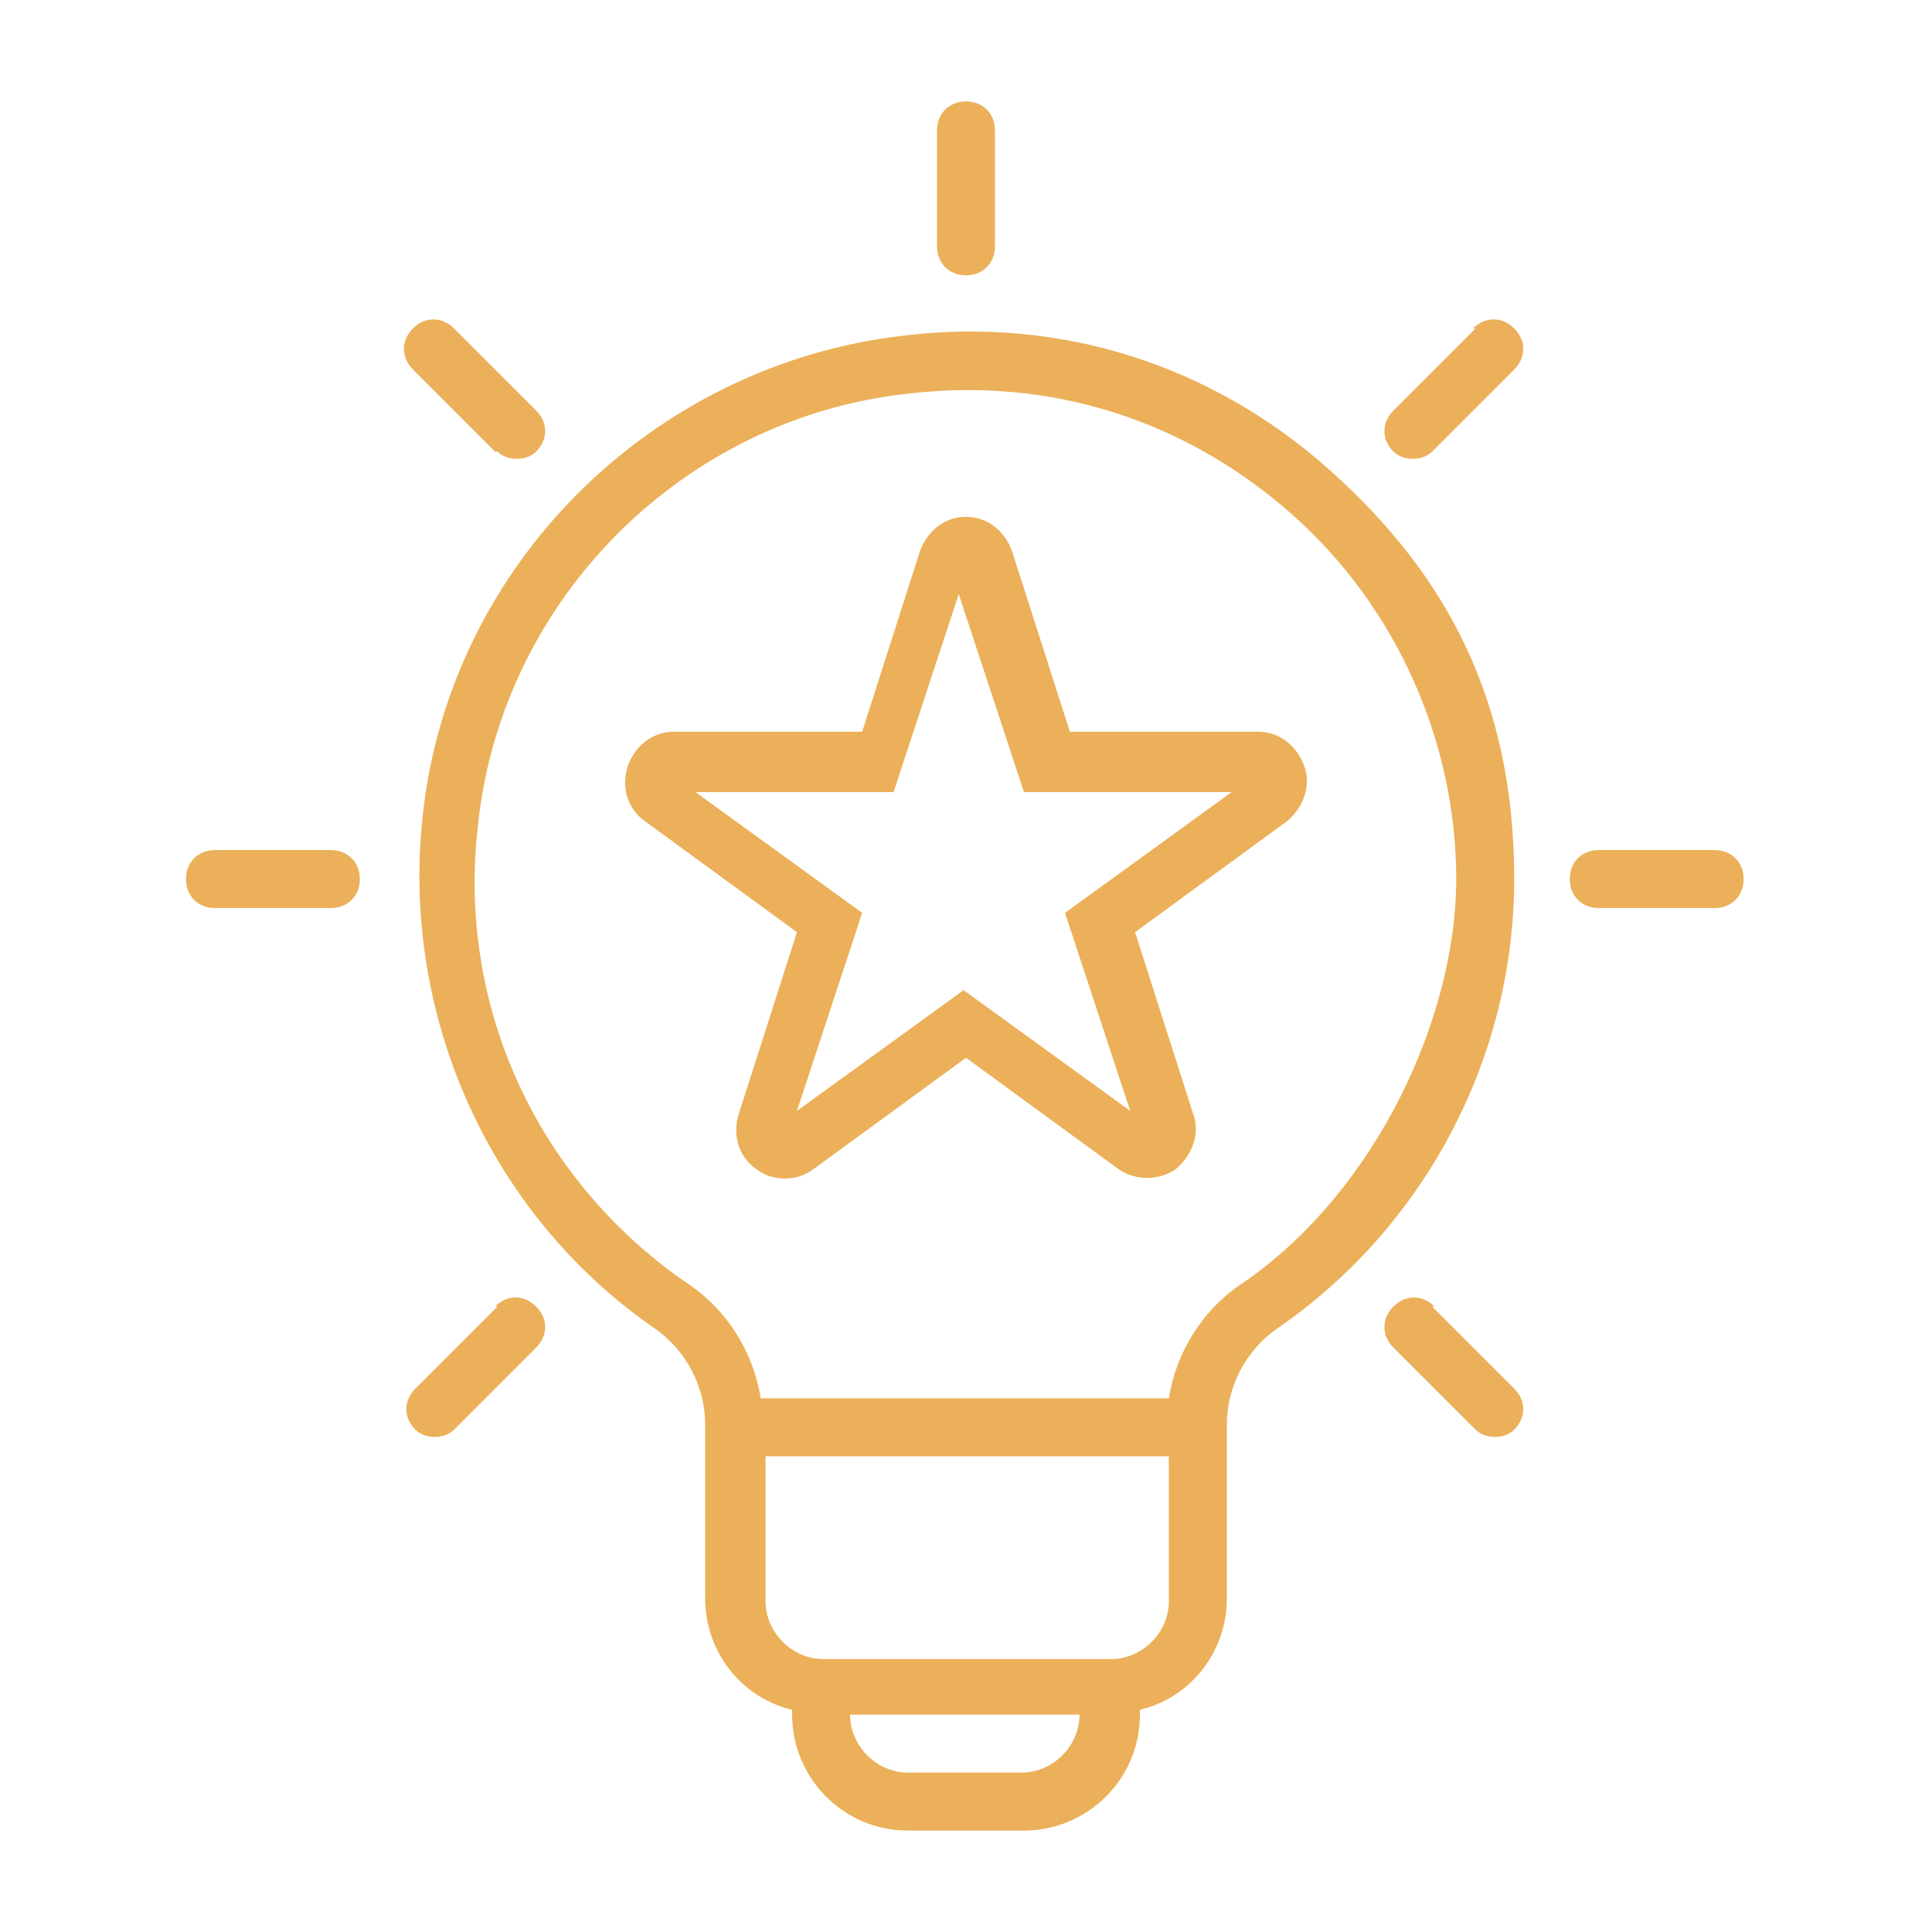
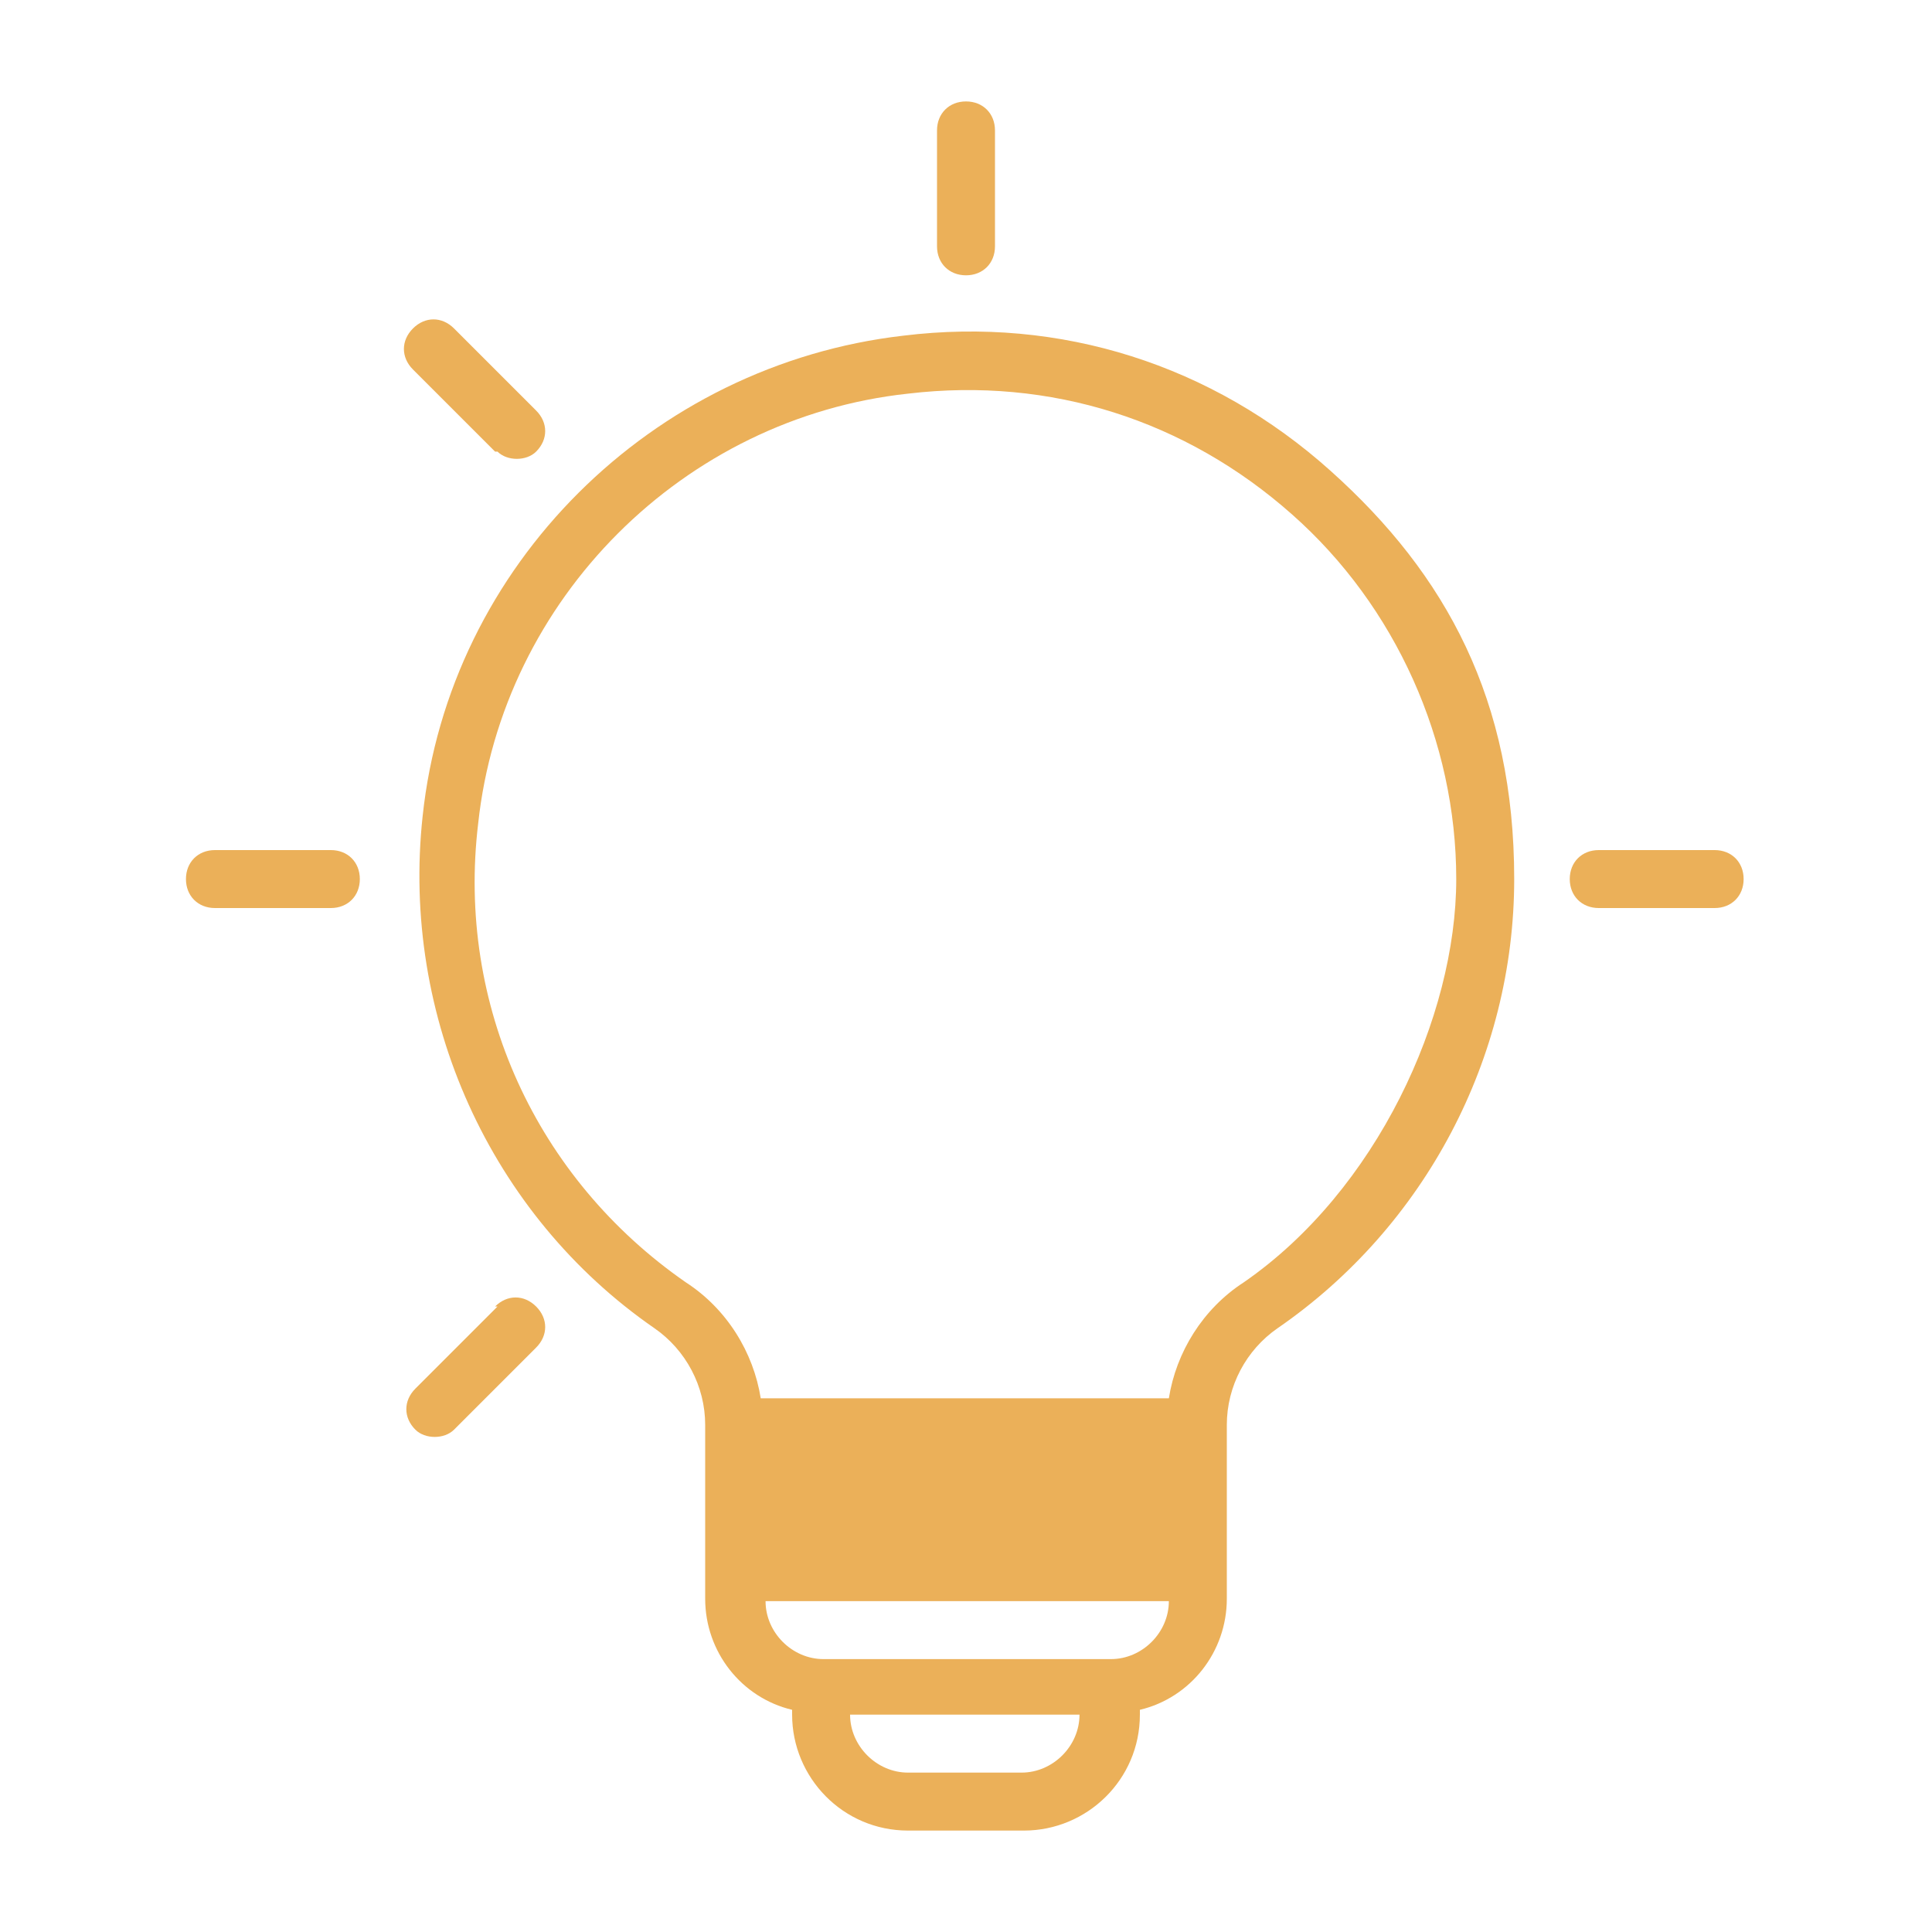
<svg xmlns="http://www.w3.org/2000/svg" id="Layer_1" version="1.1" viewBox="0 0 80 80">
  <defs>
    <style>
      .st0 {
        fill: #ebb059;
      }
    </style>
  </defs>
  <g>
    <path class="st0" d="M40,11.4c.7,0,1.2-.5,1.2-1.2v-4.8c0-.7-.5-1.2-1.2-1.2s-1.2.5-1.2,1.2v4.8c0,.7.5,1.2,1.2,1.2Z" />
-     <path class="st0" d="M55.1,19.5c-4.9-4.4-11.2-6.4-17.7-5.6-10.4,1.2-18.8,9.5-19.9,19.9-.9,8.3,2.8,16.5,9.6,21.2,1.3.9,2.1,2.4,2.1,4v7.2c0,2.2,1.5,4.1,3.6,4.6v.2c0,2.6,2.1,4.8,4.8,4.8h4.8c2.6,0,4.8-2.1,4.8-4.8v-.2c2.1-.5,3.6-2.4,3.6-4.6v-7.2c0-1.6.8-3.1,2.1-4,6.1-4.2,9.8-11.2,9.8-18.6s-2.8-12.6-7.6-16.9h0ZM42.4,73.4h-4.8c-1.3,0-2.4-1.1-2.4-2.4h9.5c0,1.3-1.1,2.4-2.4,2.4ZM48.4,66.3c0,1.3-1.1,2.4-2.4,2.4h-11.9c-1.3,0-2.4-1.1-2.4-2.4v-6h16.7v6ZM51.5,53.1c-1.7,1.1-2.8,2.9-3.1,4.8h-16.9c-.3-1.9-1.4-3.7-3.1-4.8-6.2-4.3-9.5-11.5-8.6-19,1-9.3,8.5-16.8,17.8-17.8,5.9-.7,11.5,1.1,15.9,5,4.3,3.8,6.8,9.4,6.8,15.1s-3.3,12.9-8.8,16.7h0Z" />
+     <path class="st0" d="M55.1,19.5c-4.9-4.4-11.2-6.4-17.7-5.6-10.4,1.2-18.8,9.5-19.9,19.9-.9,8.3,2.8,16.5,9.6,21.2,1.3.9,2.1,2.4,2.1,4v7.2c0,2.2,1.5,4.1,3.6,4.6v.2c0,2.6,2.1,4.8,4.8,4.8h4.8c2.6,0,4.8-2.1,4.8-4.8v-.2c2.1-.5,3.6-2.4,3.6-4.6v-7.2c0-1.6.8-3.1,2.1-4,6.1-4.2,9.8-11.2,9.8-18.6s-2.8-12.6-7.6-16.9h0ZM42.4,73.4h-4.8c-1.3,0-2.4-1.1-2.4-2.4h9.5c0,1.3-1.1,2.4-2.4,2.4ZM48.4,66.3c0,1.3-1.1,2.4-2.4,2.4h-11.9c-1.3,0-2.4-1.1-2.4-2.4h16.7v6ZM51.5,53.1c-1.7,1.1-2.8,2.9-3.1,4.8h-16.9c-.3-1.9-1.4-3.7-3.1-4.8-6.2-4.3-9.5-11.5-8.6-19,1-9.3,8.5-16.8,17.8-17.8,5.9-.7,11.5,1.1,15.9,5,4.3,3.8,6.8,9.4,6.8,15.1s-3.3,12.9-8.8,16.7h0Z" />
    <path class="st0" d="M71,35.2h-4.8c-.7,0-1.2.5-1.2,1.2s.5,1.2,1.2,1.2h4.8c.7,0,1.2-.5,1.2-1.2s-.5-1.2-1.2-1.2Z" />
    <path class="st0" d="M13.7,35.2h-4.8c-.7,0-1.2.5-1.2,1.2s.5,1.2,1.2,1.2h4.8c.7,0,1.2-.5,1.2-1.2s-.5-1.2-1.2-1.2Z" />
-     <path class="st0" d="M61.1,13.6l-3.4,3.4c-.5.5-.5,1.2,0,1.7.2.2.5.3.8.3s.6-.1.8-.3l3.4-3.4c.5-.5.5-1.2,0-1.7s-1.2-.5-1.7,0h0Z" />
    <path class="st0" d="M20.6,54.1l-3.4,3.4c-.5.5-.5,1.2,0,1.7.2.2.5.3.8.3s.6-.1.8-.3l3.4-3.4c.5-.5.5-1.2,0-1.7s-1.2-.5-1.7,0h0Z" />
-     <path class="st0" d="M59.4,54.1c-.5-.5-1.2-.5-1.7,0s-.5,1.2,0,1.7l3.4,3.4c.2.2.5.3.8.3s.6-.1.8-.3c.5-.5.5-1.2,0-1.7l-3.4-3.4h0Z" />
    <path class="st0" d="M20.6,18.7c.2.2.5.3.8.3s.6-.1.8-.3c.5-.5.5-1.2,0-1.7l-3.4-3.4c-.5-.5-1.2-.5-1.7,0-.5.5-.5,1.2,0,1.7l3.4,3.4h0Z" />
  </g>
-   <path class="st0" d="M32.5,48.8c-.4,0-.8-.1-1.2-.4-.7-.5-1-1.4-.7-2.3l2.4-7.5-6.3-4.6c-.7-.5-1-1.4-.7-2.3.3-.8,1-1.4,1.9-1.4h7.8l2.4-7.5c.3-.8,1-1.4,1.9-1.4s1.6.6,1.9,1.4l2.4,7.5h7.8c.9,0,1.6.6,1.9,1.4.3.8,0,1.7-.7,2.3l-6.3,4.6,2.4,7.5c.3.8,0,1.7-.7,2.3-.7.5-1.7.5-2.4,0l-6.3-4.6-6.3,4.6c-.4.3-.8.4-1.2.4ZM28.8,32.8l6.9,5-2.7,8.2,6.9-5,6.9,5-2.7-8.2,6.9-5h-8.6l-2.7-8.2-2.7,8.2h-8.6ZM39.7,23.7h0s0,0,0,0h0Z" />
</svg>